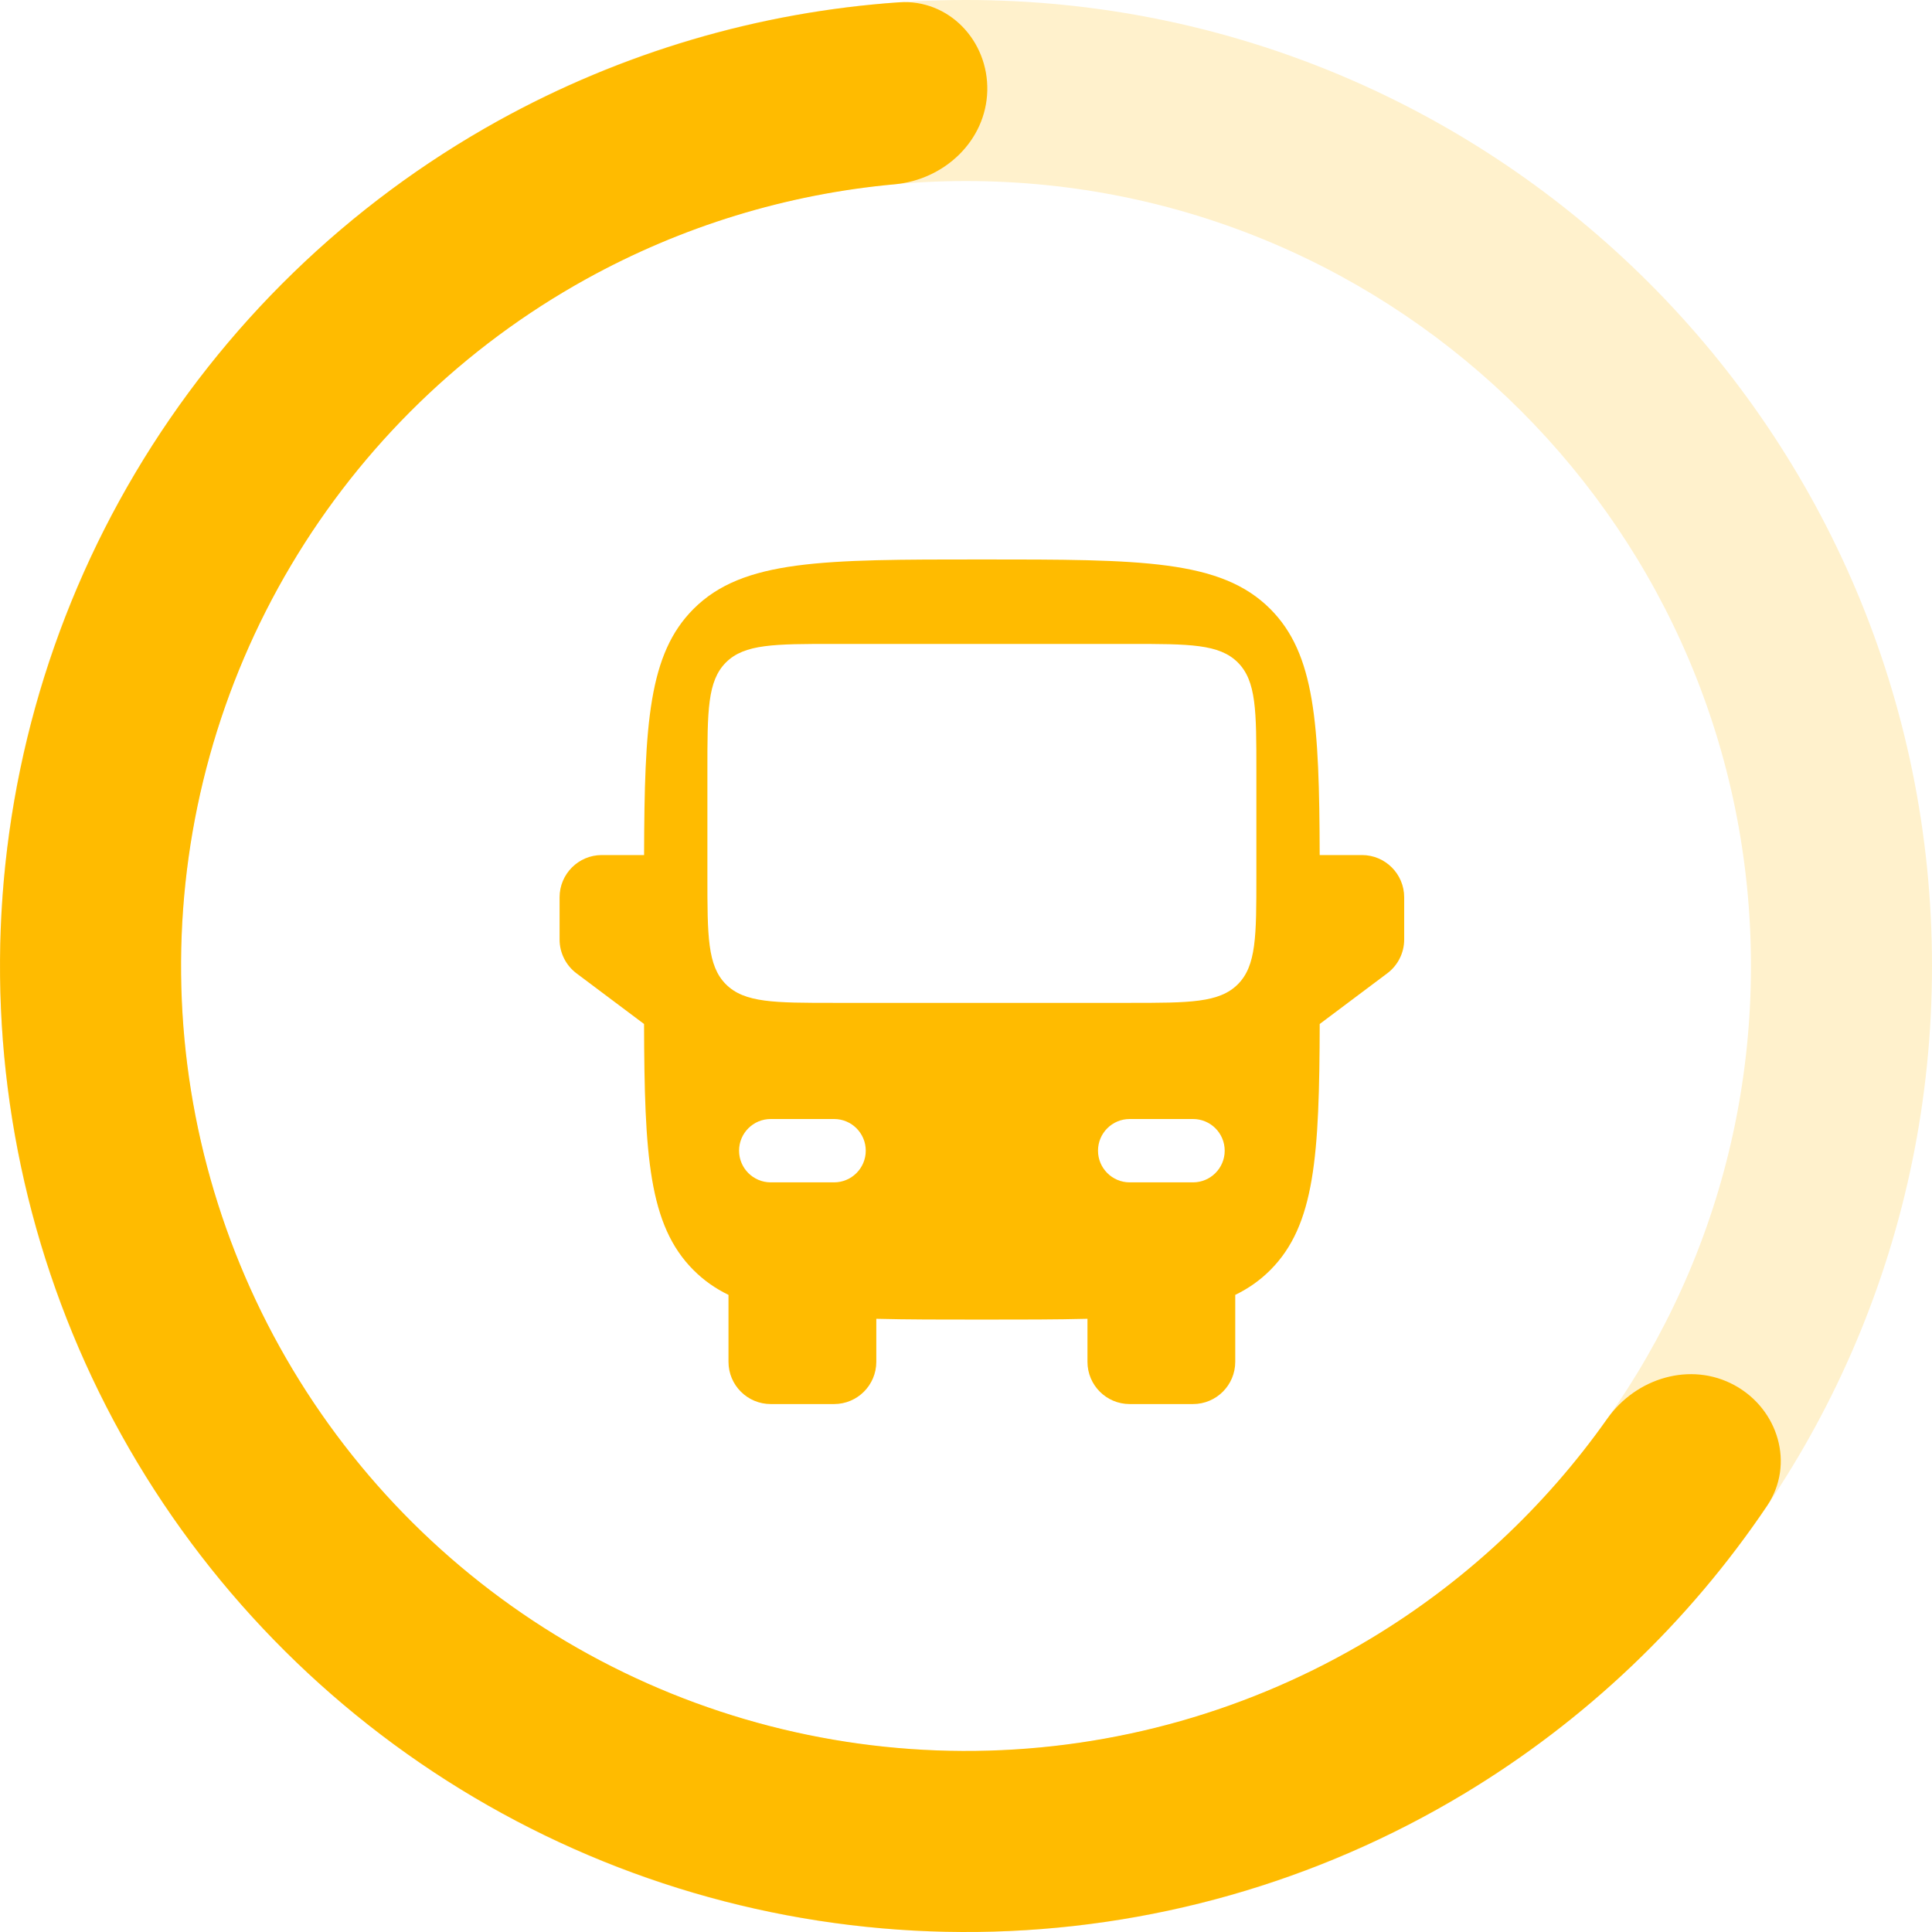
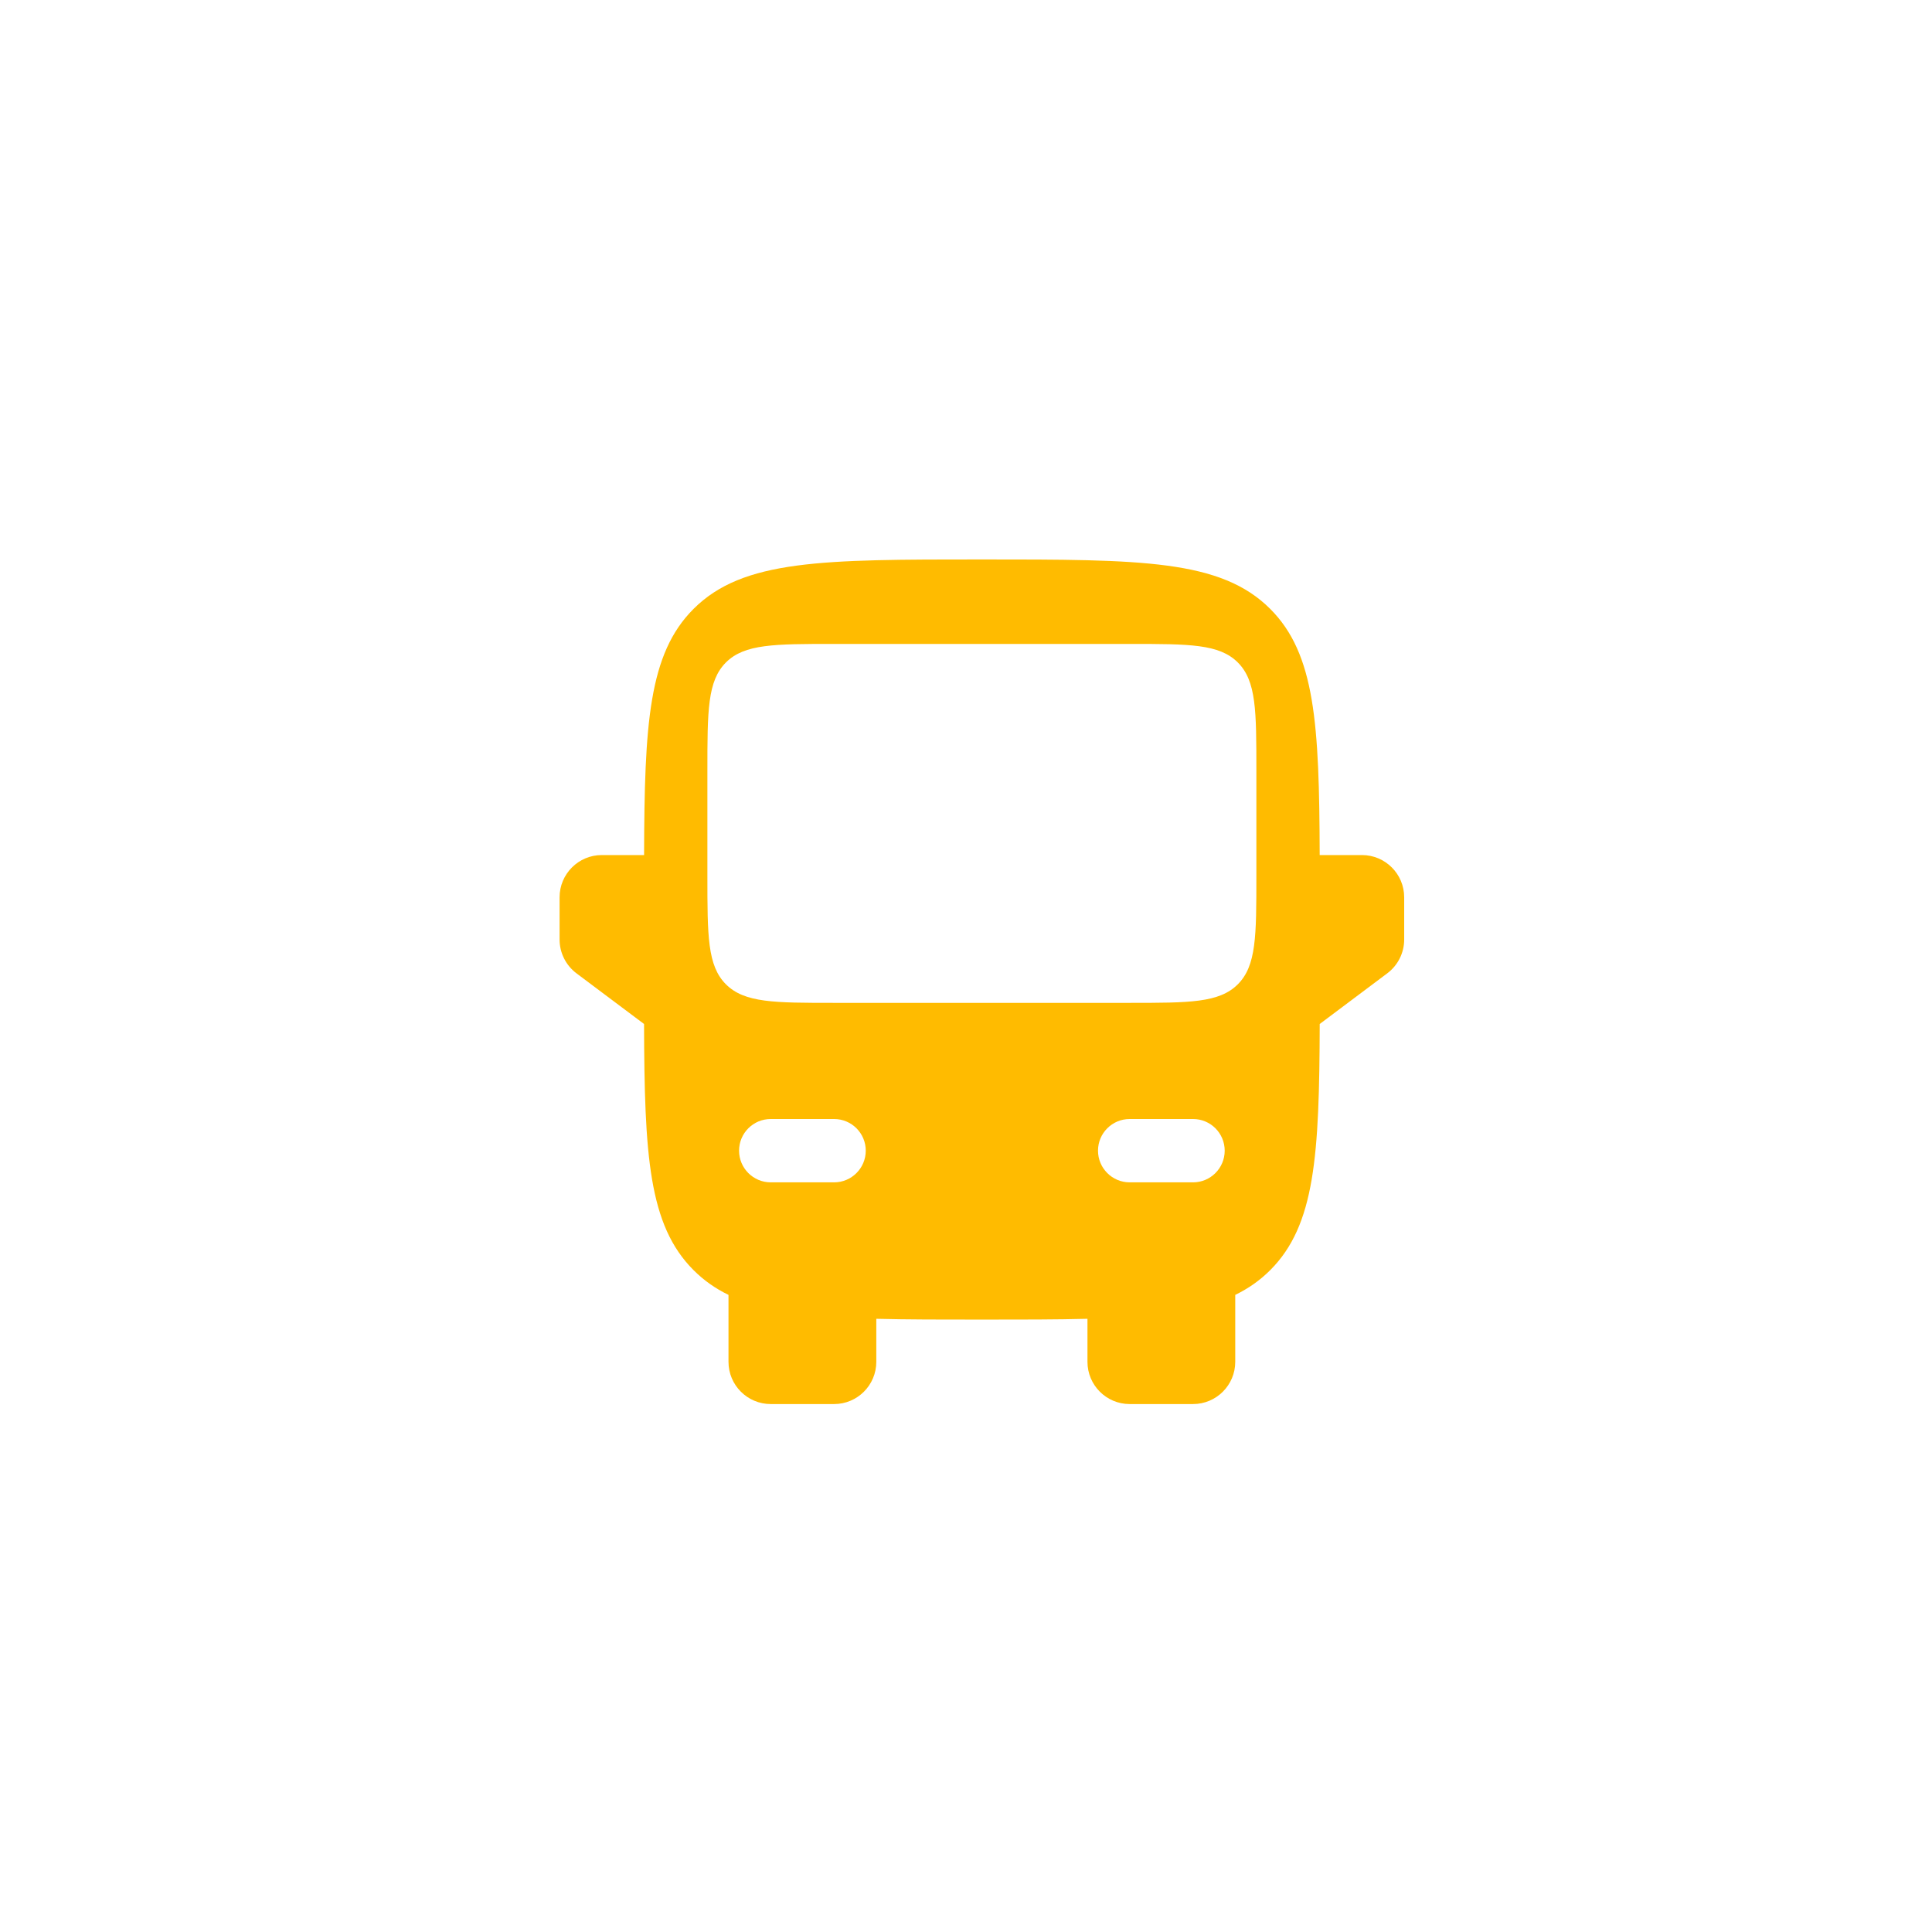
<svg xmlns="http://www.w3.org/2000/svg" width="61" height="61" viewBox="0 0 61 61" fill="none">
-   <path opacity="0.2" d="M61 30.5C61 47.345 47.345 61 30.5 61C13.655 61 0 47.345 0 30.5C0 13.655 13.655 0 30.5 0C47.345 0 61 13.655 61 30.5ZM5.716 30.5C5.716 44.188 16.812 55.284 30.5 55.284C44.188 55.284 55.284 44.188 55.284 30.5C55.284 16.812 44.188 5.716 30.5 5.716C16.812 5.716 5.716 16.812 5.716 30.5Z" fill="#FFBB00" />
-   <path d="M54.766 43.737C56.152 44.493 56.673 46.239 55.791 47.547C53.31 51.228 50.049 54.332 46.227 56.633C41.586 59.426 36.285 60.932 30.869 60.998C25.452 61.063 20.116 59.685 15.409 57.005C10.702 54.325 6.794 50.44 4.086 45.749C1.377 41.058 -0.033 35.73 0.001 30.314C0.034 24.897 1.509 19.587 4.274 14.93C7.039 10.272 10.995 6.435 15.734 3.812C19.638 1.653 23.957 0.381 28.385 0.073C29.959 -0.036 31.21 1.288 31.172 2.866C31.133 4.444 29.819 5.675 28.247 5.819C24.837 6.13 21.517 7.146 18.502 8.814C14.65 10.945 11.436 14.063 9.189 17.848C6.942 21.633 5.744 25.947 5.717 30.349C5.69 34.75 6.836 39.079 9.036 42.891C11.237 46.703 14.413 49.86 18.238 52.037C22.062 54.215 26.398 55.335 30.799 55.282C35.201 55.229 39.508 54.004 43.279 51.735C46.231 49.958 48.772 47.591 50.747 44.793C51.657 43.504 53.38 42.981 54.766 43.737Z" fill="#FFBB00" />
  <path fill-rule="evenodd" clip-rule="evenodd" d="M31.001 17.664C25.973 17.664 23.459 17.664 21.897 19.226C20.479 20.644 20.348 22.845 20.336 26.997H19.001C18.265 26.997 17.668 27.594 17.668 28.331V29.664C17.668 30.084 17.866 30.479 18.201 30.731L20.335 32.331C20.347 36.483 20.479 38.684 21.897 40.102C22.22 40.425 22.583 40.681 23.001 40.884V42.997C23.001 43.734 23.598 44.331 24.335 44.331H26.335C27.071 44.331 27.668 43.734 27.668 42.997V41.639C28.637 41.664 29.74 41.664 31.001 41.664C32.262 41.664 33.365 41.664 34.335 41.639V42.997C34.335 43.734 34.932 44.331 35.668 44.331H37.668C38.404 44.331 39.001 43.734 39.001 42.997V40.884C39.419 40.681 39.783 40.425 40.106 40.102C41.523 38.684 41.656 36.483 41.668 32.331L43.801 30.731C44.137 30.479 44.335 30.084 44.335 29.664V28.331C44.335 27.594 43.738 26.997 43.001 26.997H41.667C41.655 22.845 41.523 20.644 40.106 19.226C38.544 17.664 36.03 17.664 31.001 17.664ZM22.335 27.664C22.335 29.55 22.335 30.492 22.92 31.078C23.506 31.664 24.449 31.664 26.335 31.664H31.001H35.668C37.554 31.664 38.496 31.664 39.082 31.078C39.668 30.492 39.668 29.55 39.668 27.664V24.331C39.668 22.445 39.668 21.502 39.082 20.916C38.496 20.331 37.554 20.331 35.668 20.331H31.001H26.335C24.449 20.331 23.506 20.331 22.92 20.916C22.335 21.502 22.335 22.445 22.335 24.331V27.664ZM23.335 36.331C23.335 35.778 23.782 35.331 24.335 35.331H26.335C26.887 35.331 27.335 35.778 27.335 36.331C27.335 36.883 26.887 37.331 26.335 37.331H24.335C23.782 37.331 23.335 36.883 23.335 36.331ZM38.668 36.331C38.668 35.778 38.22 35.331 37.668 35.331H35.668C35.116 35.331 34.668 35.778 34.668 36.331C34.668 36.883 35.116 37.331 35.668 37.331H37.668C38.22 37.331 38.668 36.883 38.668 36.331Z" fill="#FFBB00" />
</svg>